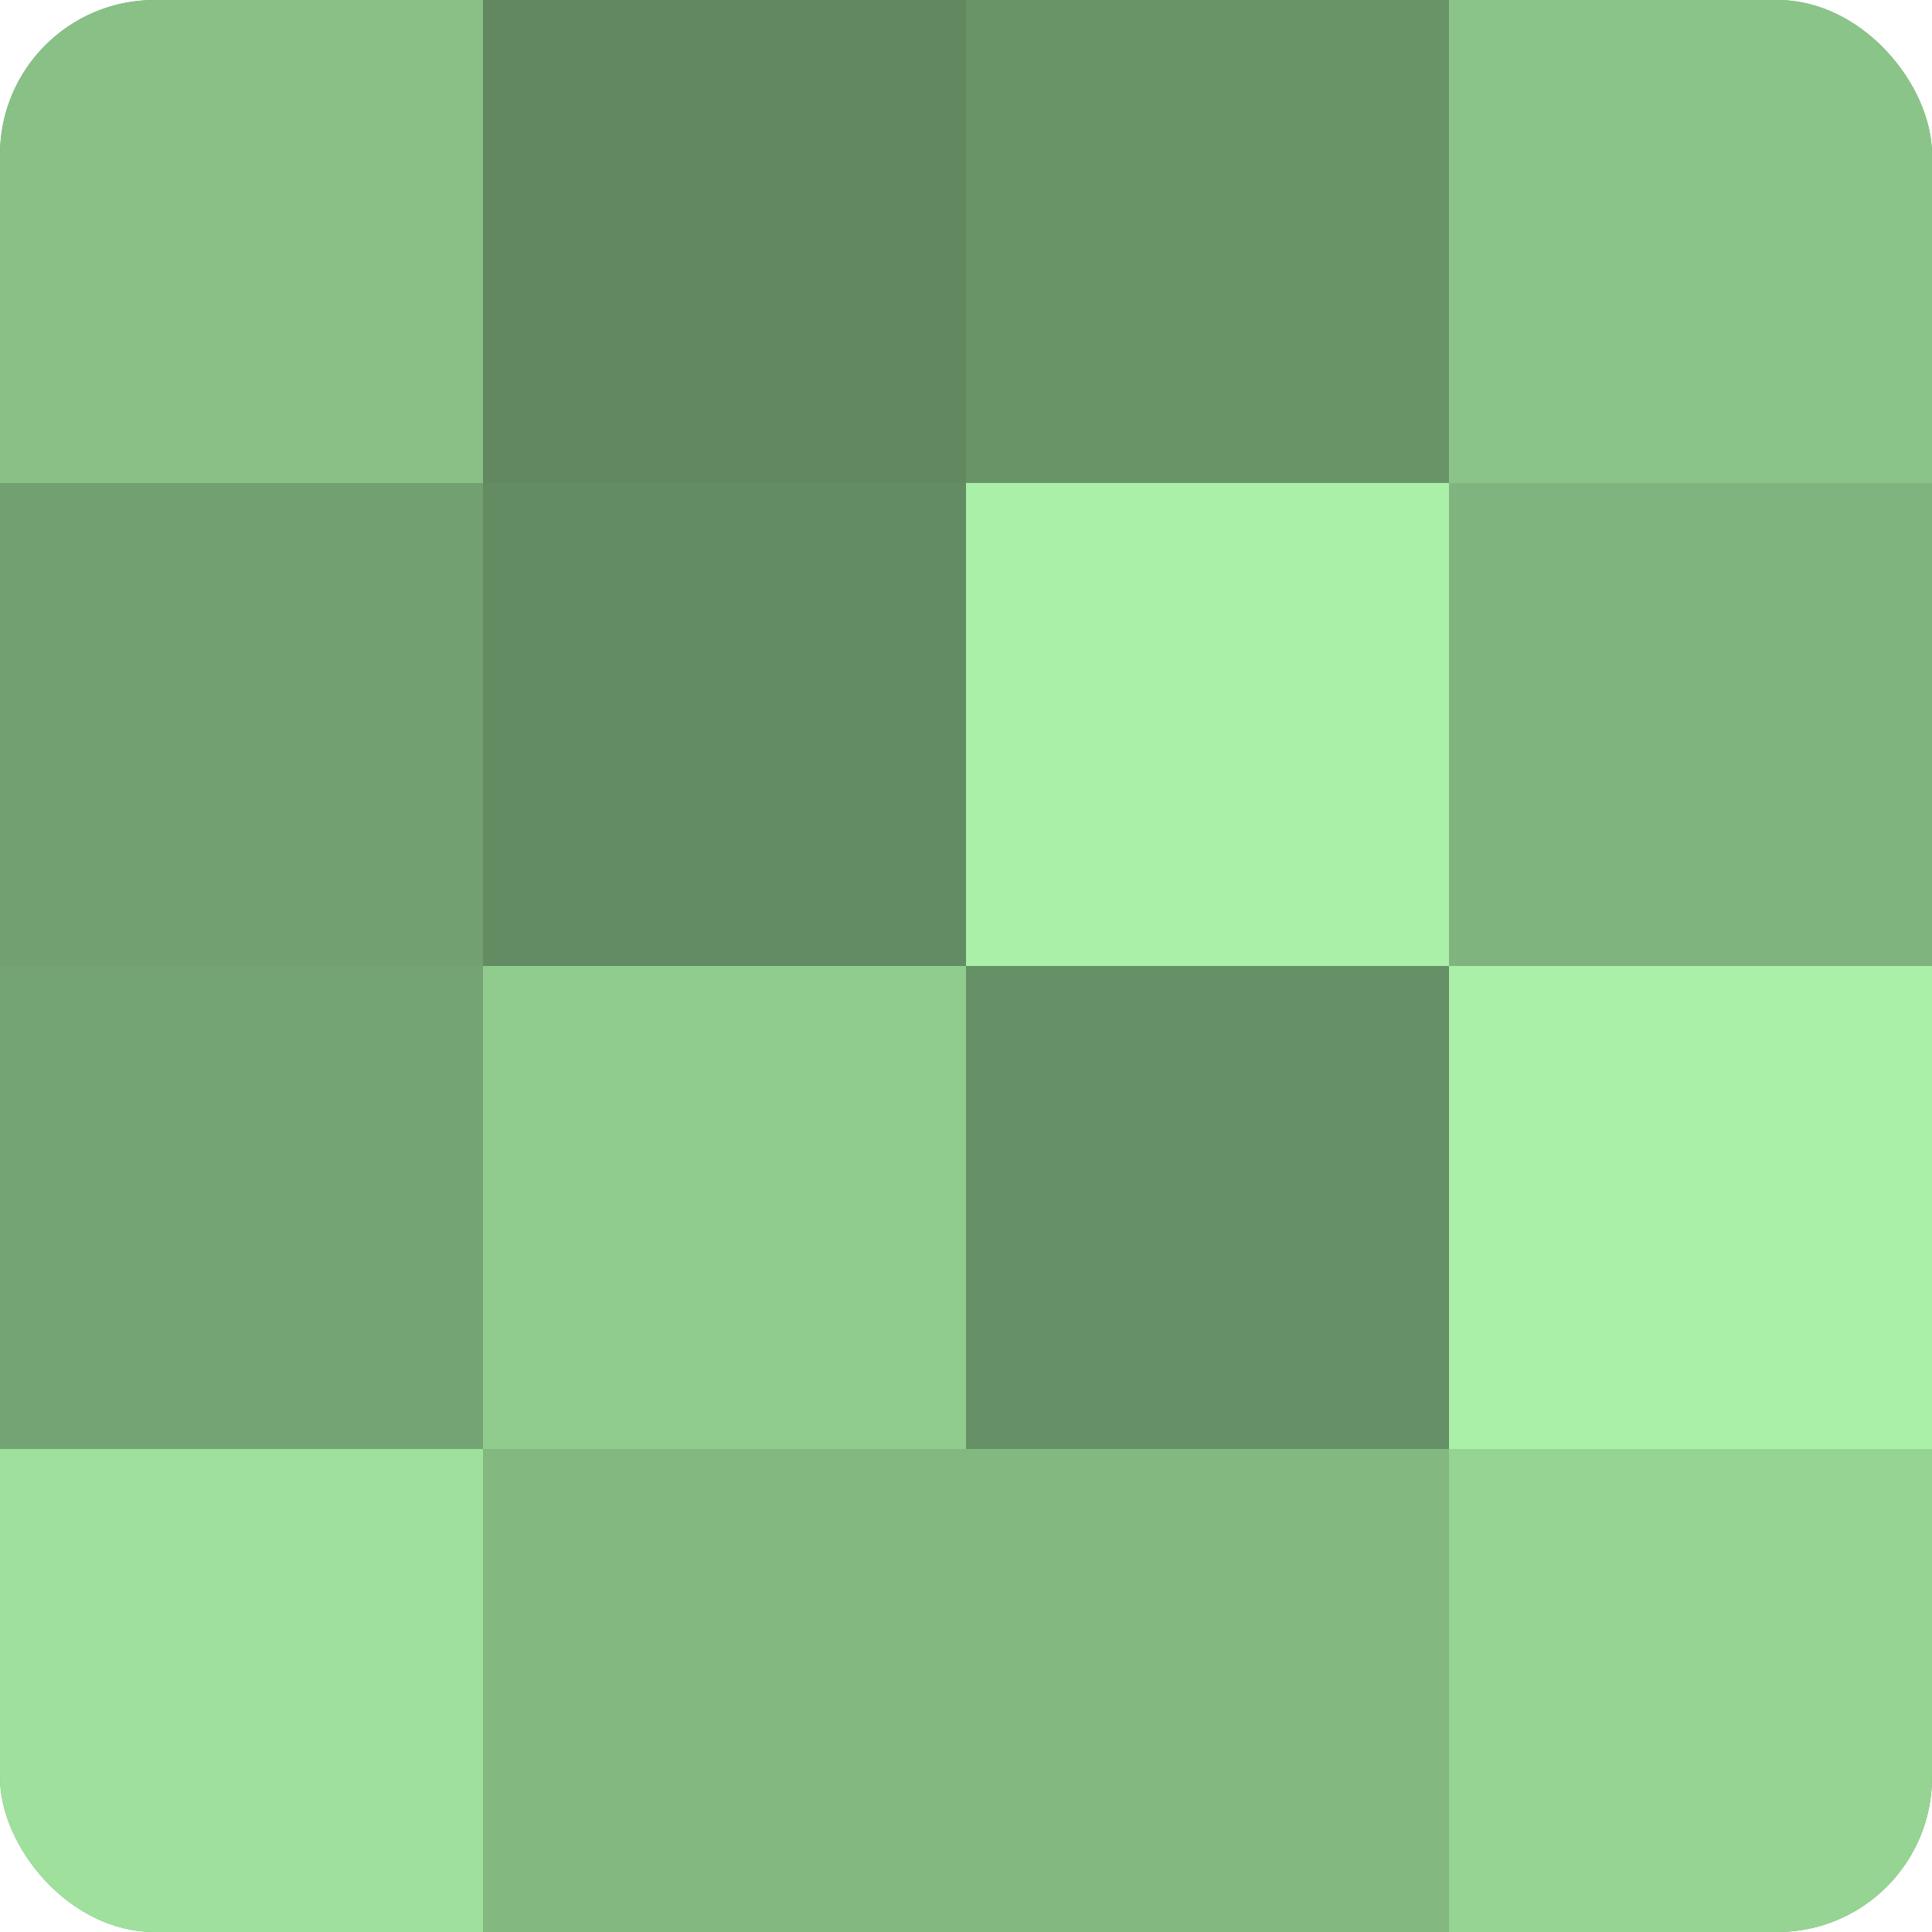
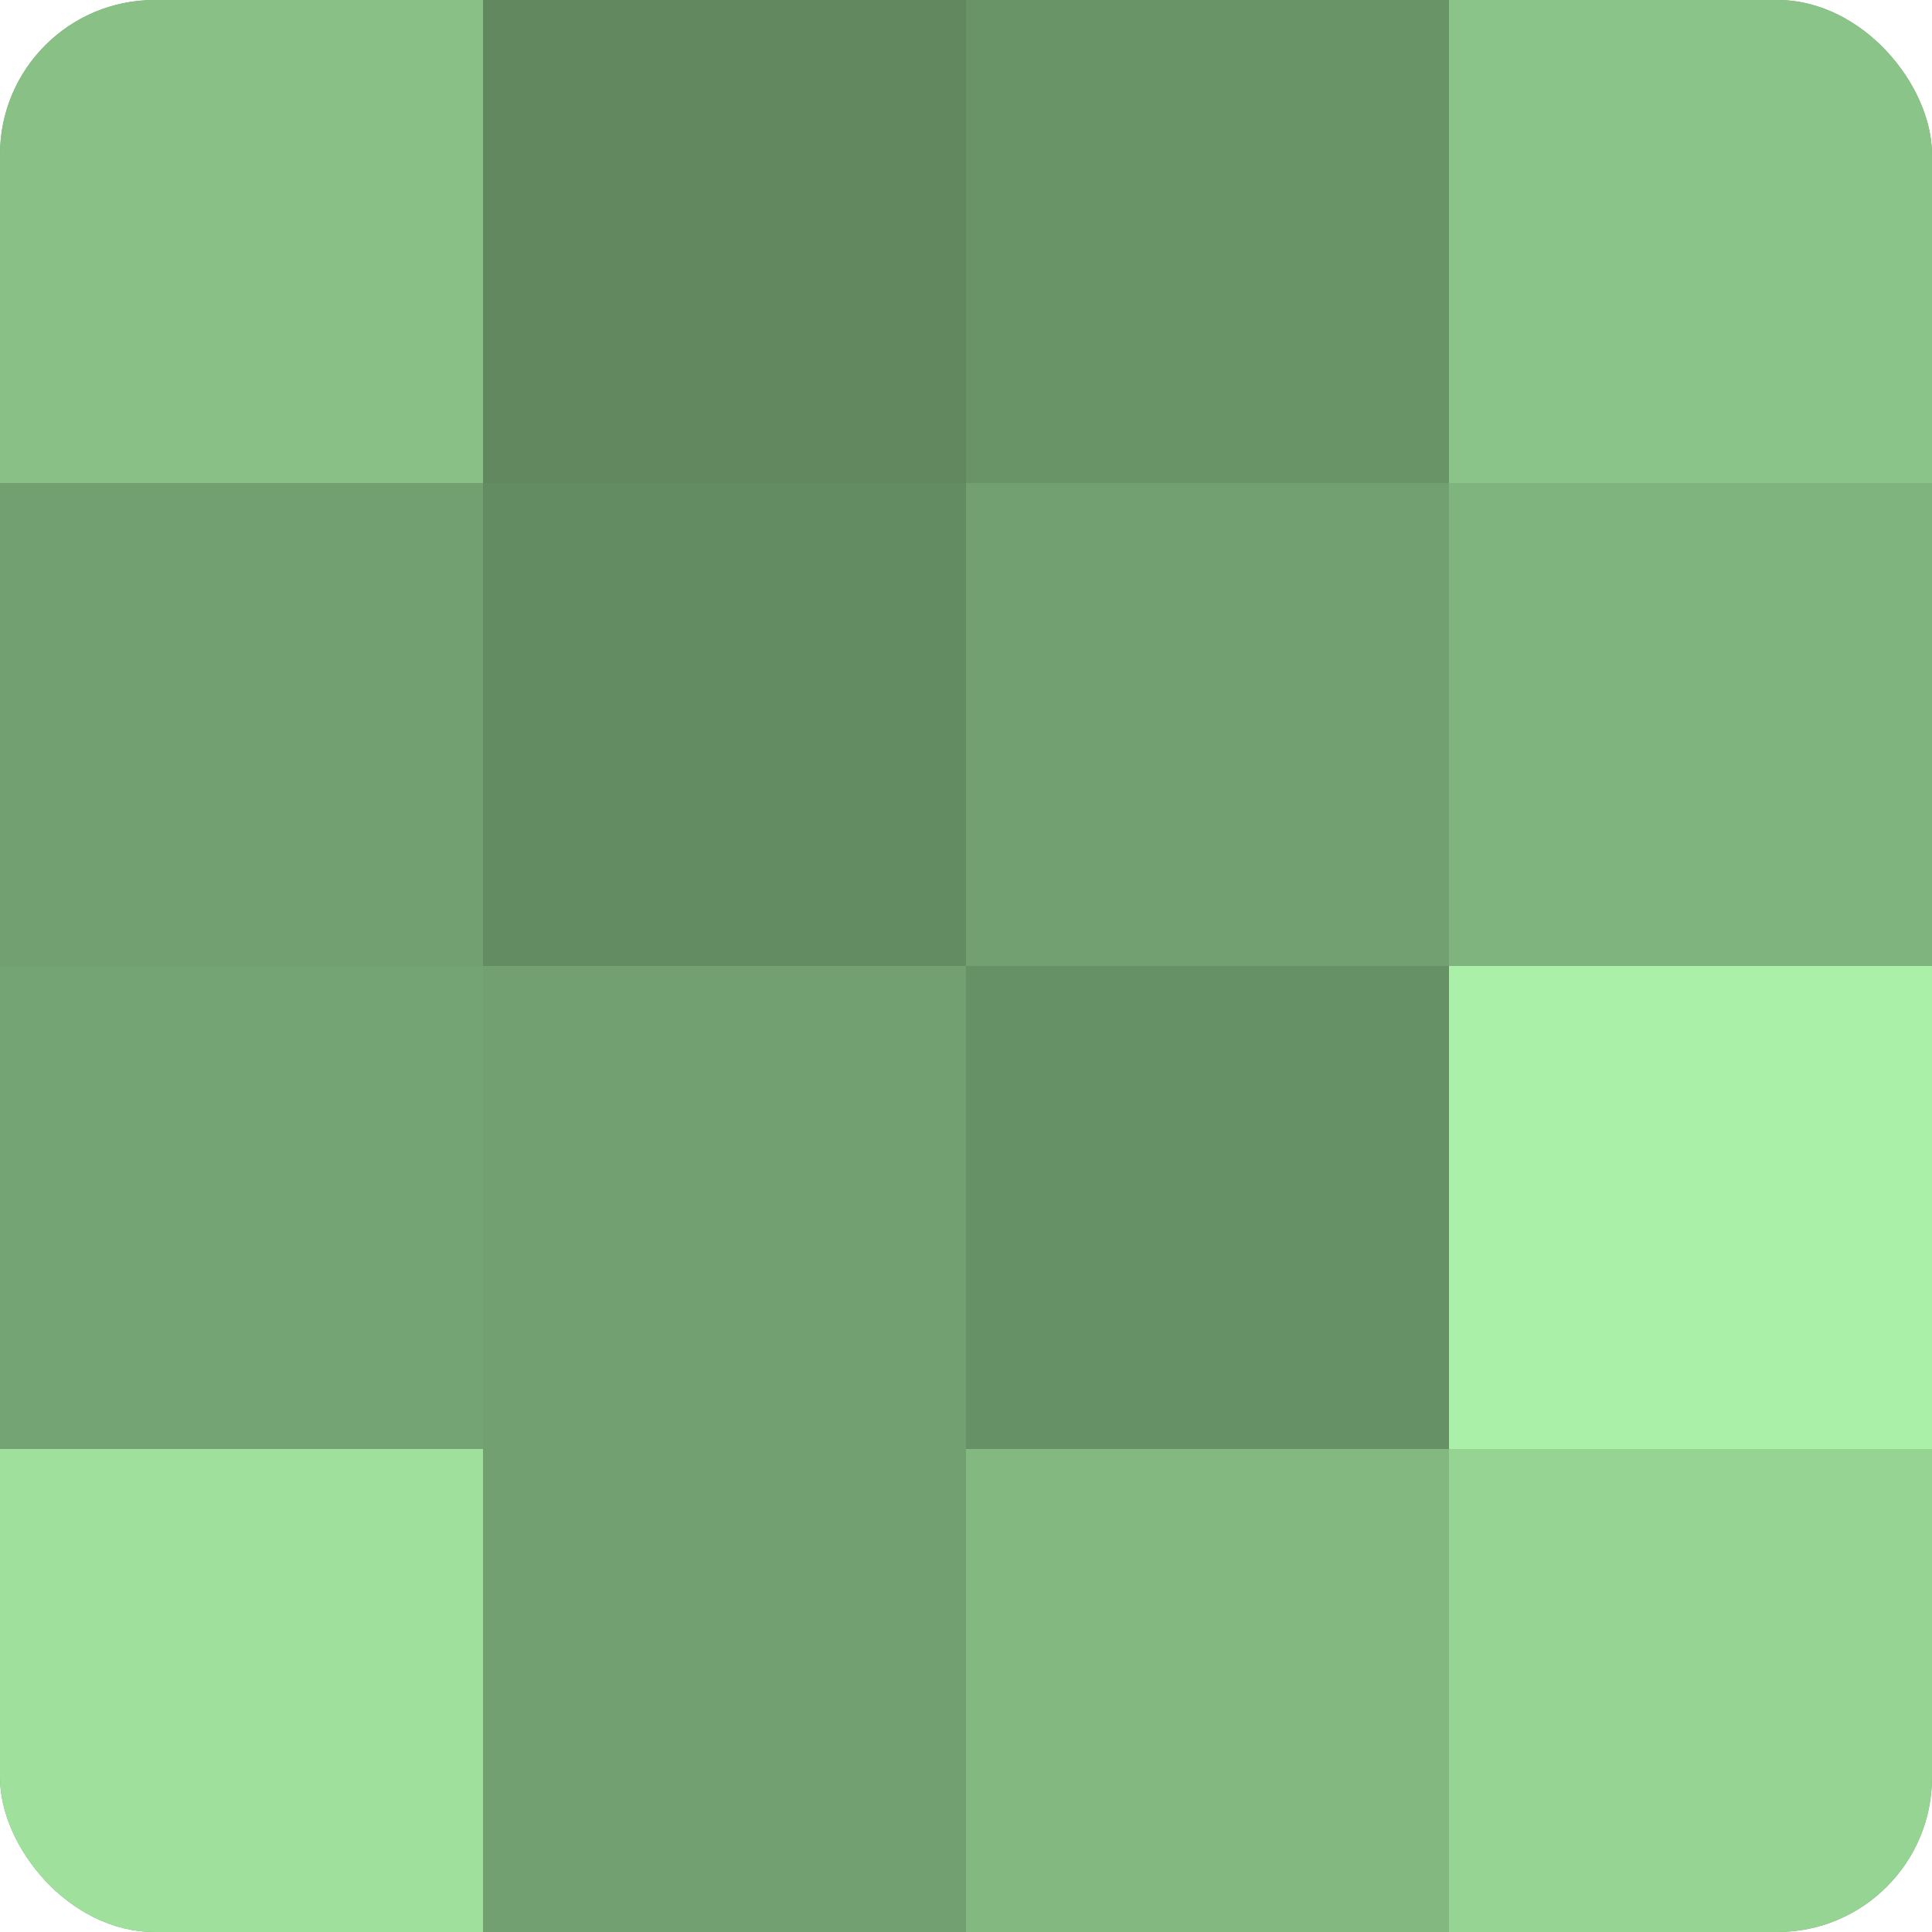
<svg xmlns="http://www.w3.org/2000/svg" width="60" height="60" viewBox="0 0 100 100" preserveAspectRatio="xMidYMid meet">
  <defs>
    <clipPath id="c" width="100" height="100">
      <rect width="100" height="100" rx="8" ry="8" />
    </clipPath>
  </defs>
  <g clip-path="url(#c)">
    <rect width="100" height="100" fill="#72a070" />
    <rect width="25" height="25" fill="#88c086" />
    <rect y="25" width="25" height="25" fill="#72a070" />
    <rect y="50" width="25" height="25" fill="#74a473" />
    <rect y="75" width="25" height="25" fill="#9fe09d" />
    <rect x="25" width="25" height="25" fill="#61885f" />
    <rect x="25" y="25" width="25" height="25" fill="#648c62" />
-     <rect x="25" y="50" width="25" height="25" fill="#91cc8f" />
-     <rect x="25" y="75" width="25" height="25" fill="#83b881" />
    <rect x="50" width="25" height="25" fill="#699468" />
-     <rect x="50" y="25" width="25" height="25" fill="#aaf0a8" />
    <rect x="50" y="50" width="25" height="25" fill="#669065" />
    <rect x="50" y="75" width="25" height="25" fill="#83b881" />
    <rect x="75" width="25" height="25" fill="#8bc489" />
    <rect x="75" y="25" width="25" height="25" fill="#80b47e" />
    <rect x="75" y="50" width="25" height="25" fill="#aaf0a8" />
    <rect x="75" y="75" width="25" height="25" fill="#96d494" />
  </g>
</svg>